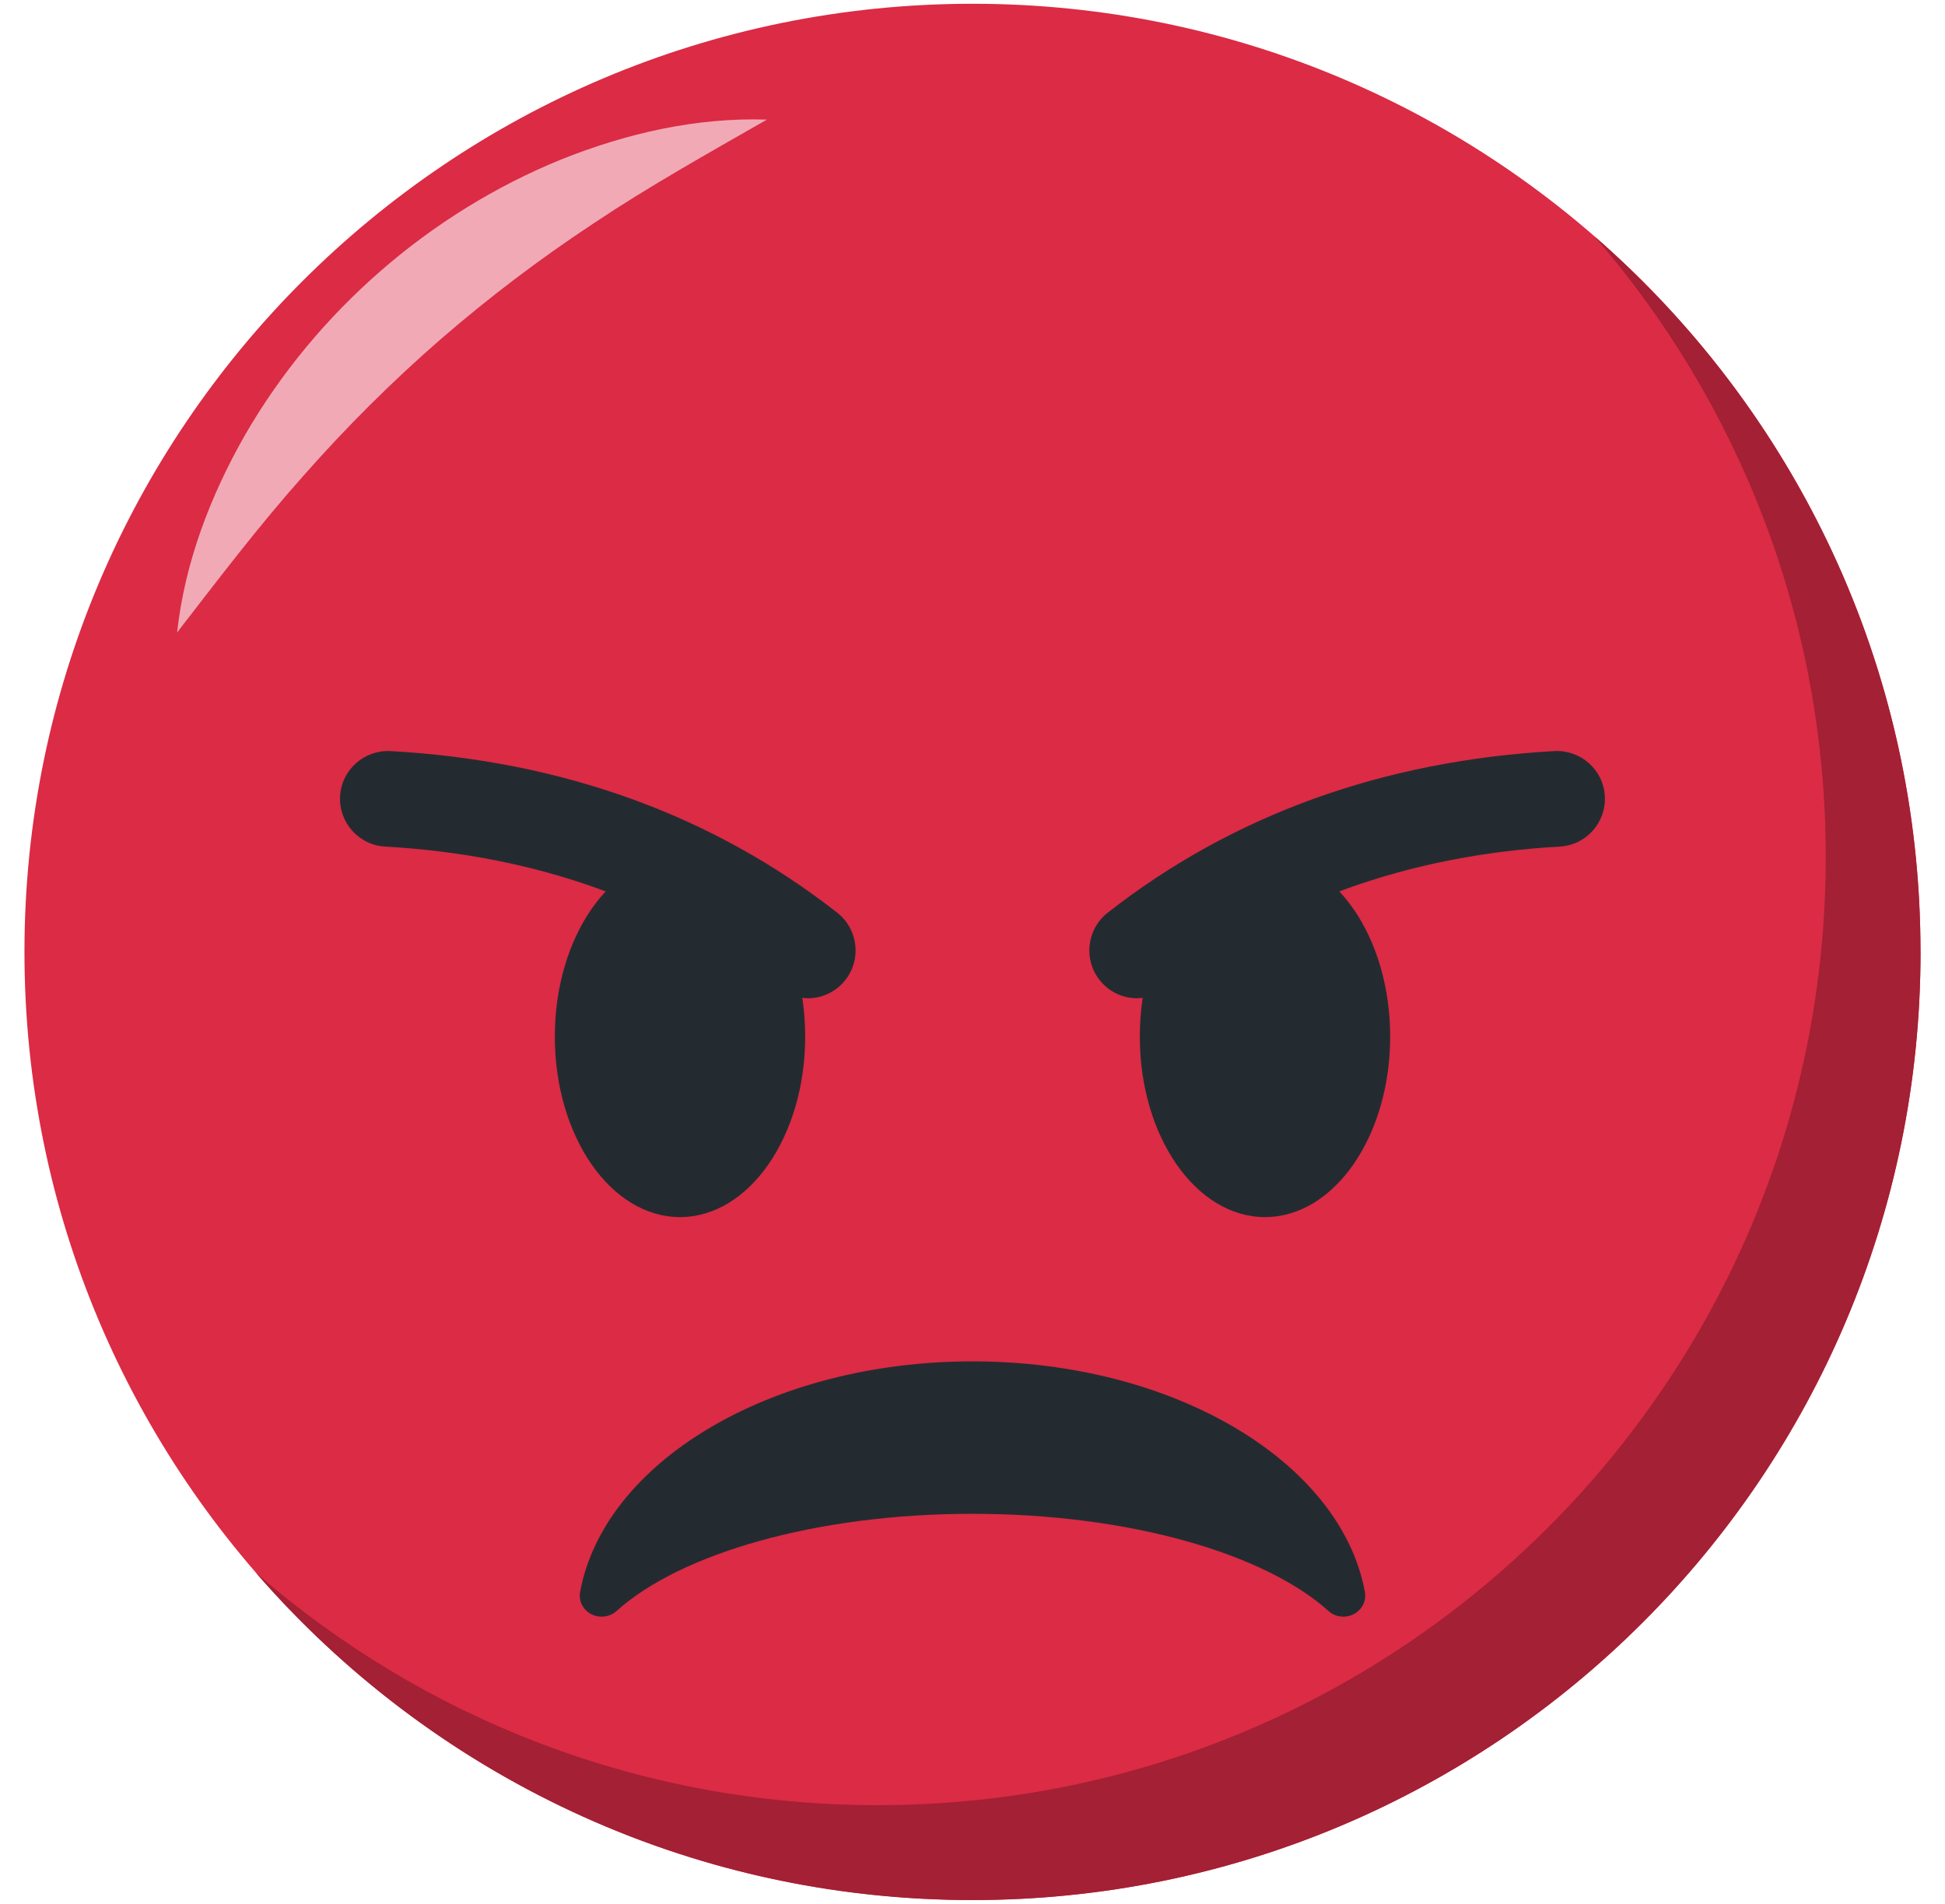
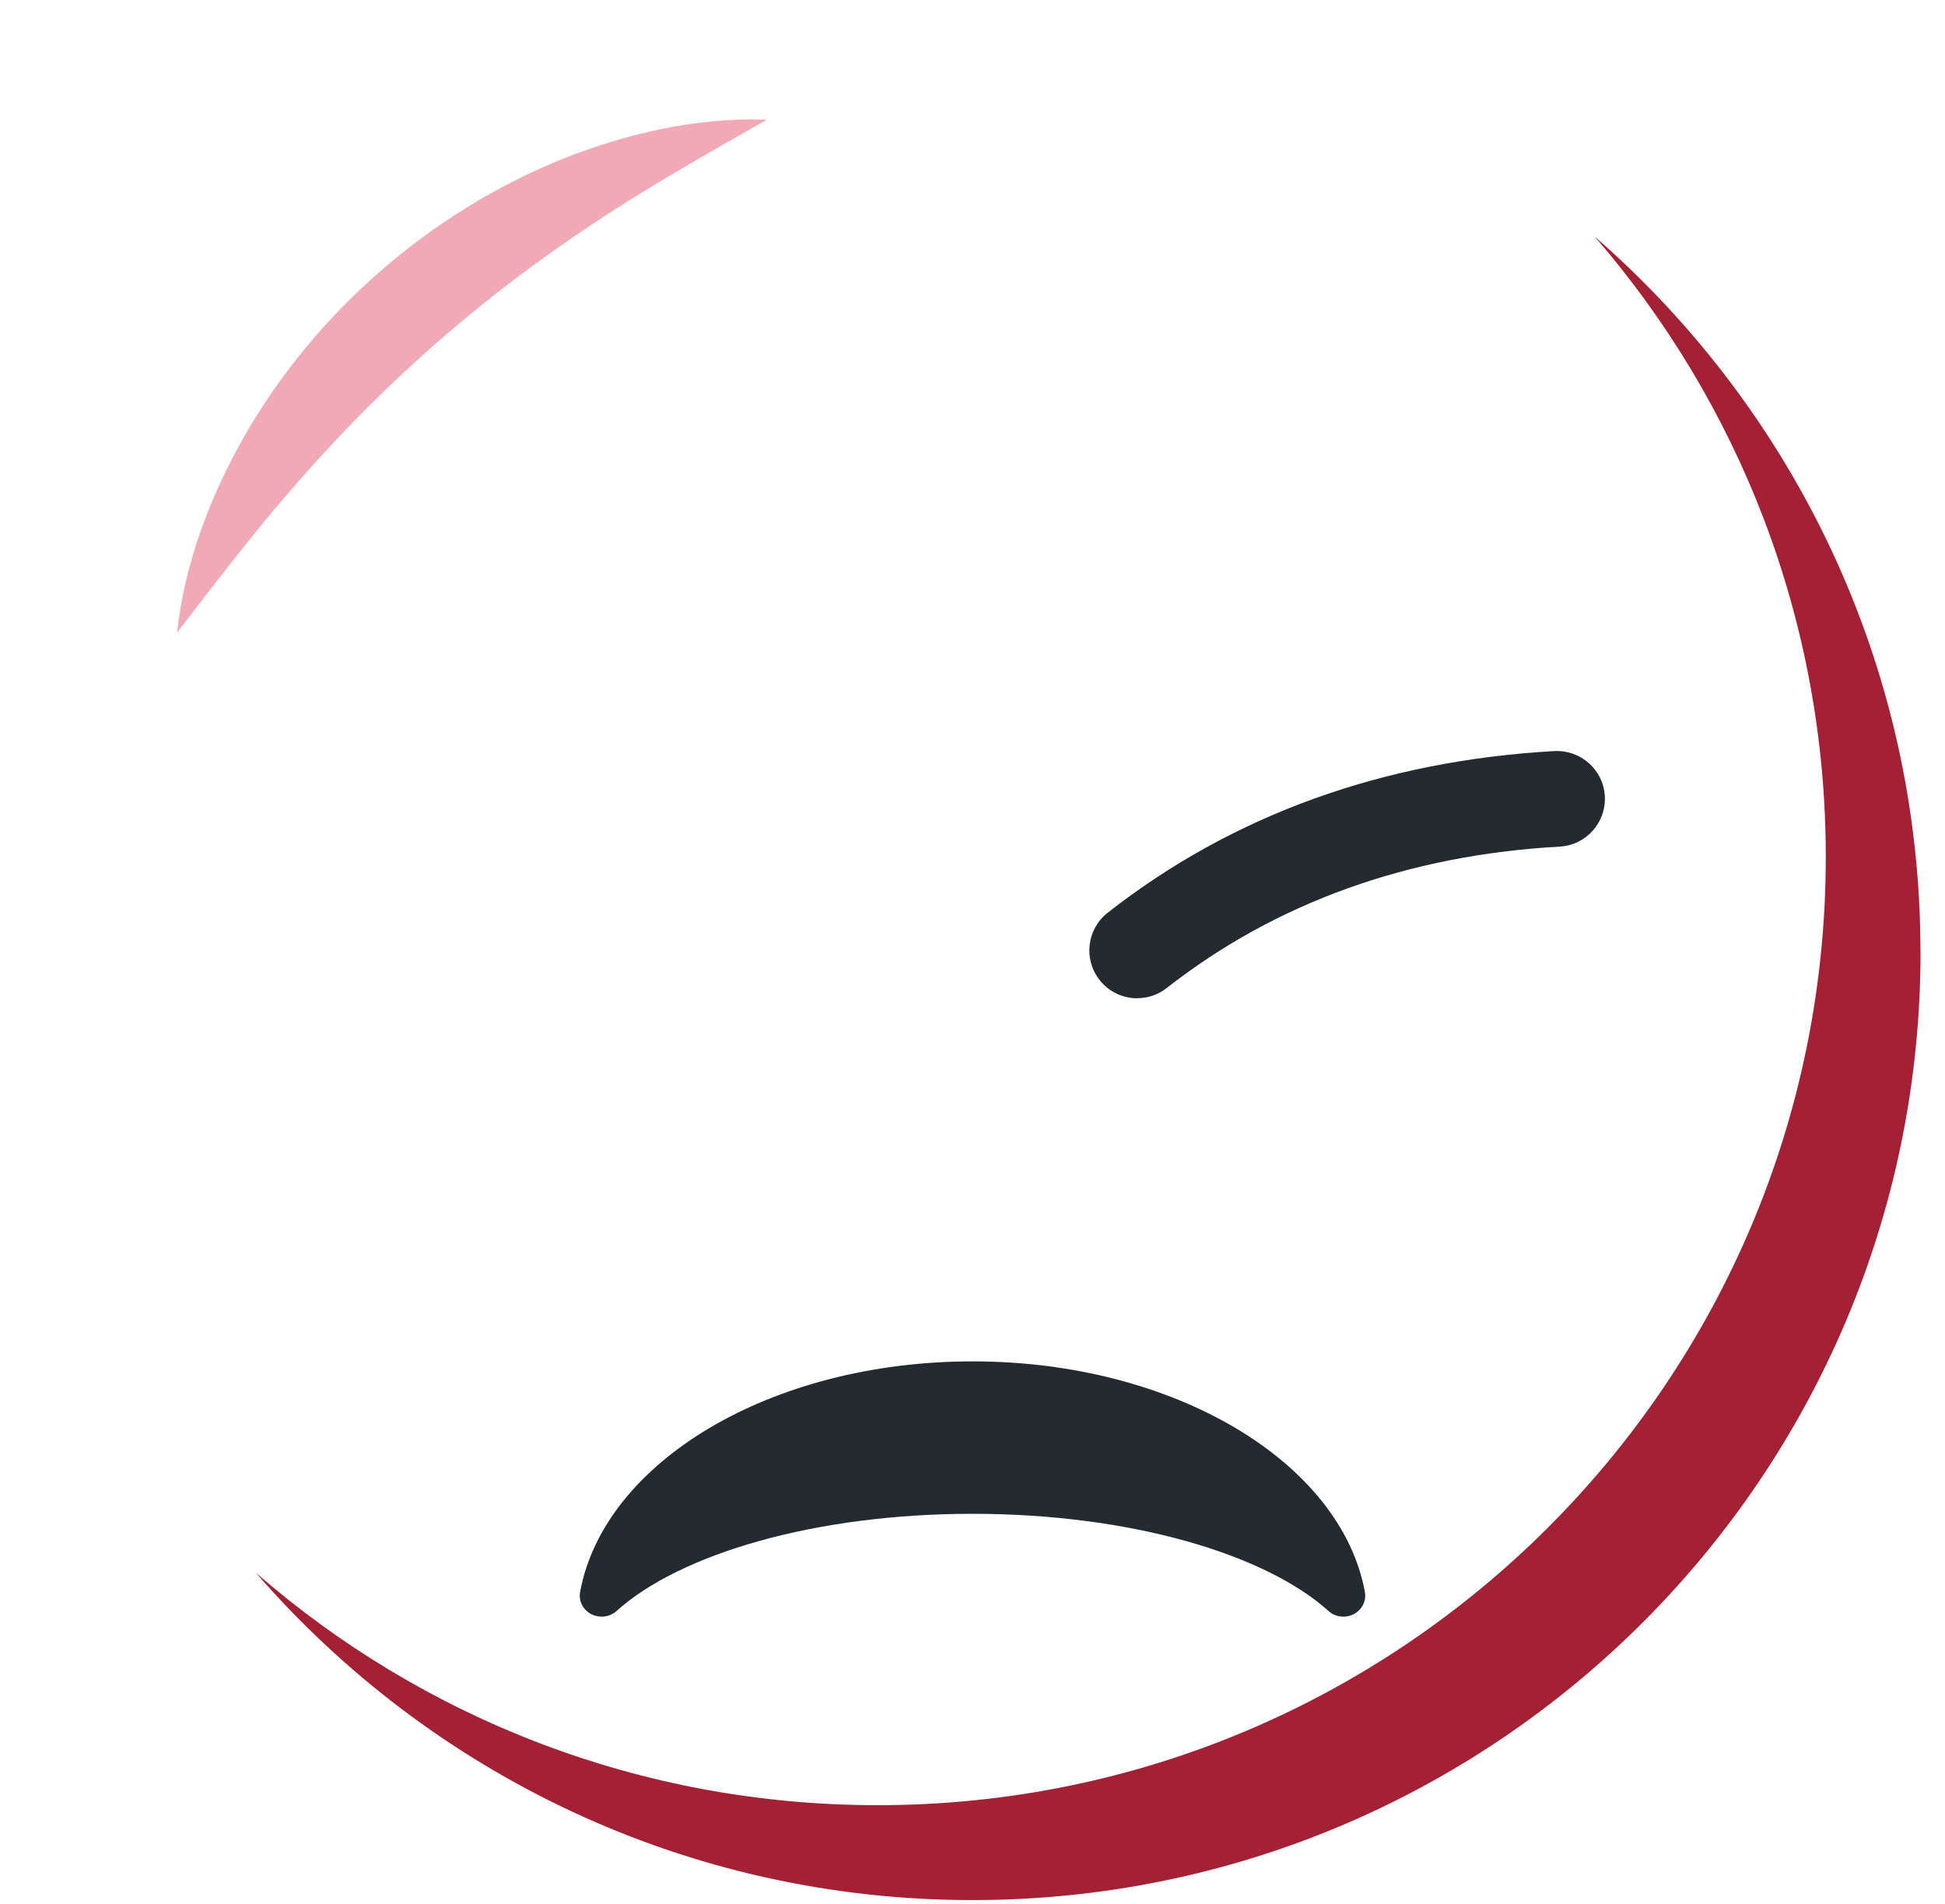
<svg xmlns="http://www.w3.org/2000/svg" width="47" height="46" viewBox="0 0 47 46" fill="none">
-   <path d="M23.5 45.907C36.152 45.907 46.409 35.651 46.409 22.999C46.409 10.347 36.152 0.091 23.5 0.091C10.848 0.091 0.591 10.347 0.591 22.999C0.591 35.651 10.848 45.907 23.5 45.907Z" fill="#DB2B45" />
  <path d="M4.279 15.285C4.464 13.595 5.082 11.978 5.929 10.496C6.785 9.017 7.899 7.676 9.197 6.547C10.494 5.417 11.976 4.498 13.559 3.854C15.144 3.219 16.832 2.834 18.532 2.89C17.06 3.732 15.67 4.511 14.357 5.388C13.043 6.255 11.808 7.191 10.639 8.205C9.47 9.221 8.372 10.316 7.33 11.497C6.279 12.676 5.314 13.944 4.277 15.285H4.279Z" fill="#F1AAB5" />
  <path d="M46.409 22.999C46.409 35.651 36.153 45.909 23.498 45.909C16.584 45.909 10.385 42.845 6.183 38C10.203 41.501 15.46 43.616 21.209 43.616C33.86 43.616 44.119 33.361 44.119 20.706C44.119 14.974 42.015 9.733 38.532 5.713C43.358 9.912 46.407 16.098 46.407 22.997L46.409 22.999Z" fill="#A42034" />
  <path d="M32.462 39.061C32.332 39.061 32.203 39.016 32.108 38.929C30.564 37.537 27.29 36.576 23.5 36.576C19.711 36.576 16.436 37.537 14.893 38.929C14.797 39.014 14.67 39.061 14.538 39.061C14.207 39.061 13.96 38.774 14.018 38.463C14.599 35.323 18.622 32.893 23.5 32.893C28.378 32.893 32.401 35.325 32.982 38.463C33.04 38.774 32.791 39.061 32.462 39.061Z" fill="#242B30" />
-   <path d="M30.568 29.407C32.239 29.407 33.593 27.455 33.593 25.047C33.593 22.639 32.239 20.687 30.568 20.687C28.897 20.687 27.543 22.639 27.543 25.047C27.543 27.455 28.897 29.407 30.568 29.407Z" fill="#242B30" />
-   <path d="M16.432 29.407C18.102 29.407 19.457 27.455 19.457 25.047C19.457 22.639 18.102 20.687 16.432 20.687C14.761 20.687 13.407 22.639 13.407 25.047C13.407 27.455 14.761 29.407 16.432 29.407Z" fill="#242B30" />
  <path d="M27.48 24.12C27.136 24.12 26.797 23.968 26.569 23.676C26.175 23.173 26.264 22.448 26.765 22.054C29.777 19.695 33.409 18.381 37.561 18.147C38.198 18.115 38.745 18.599 38.78 19.236C38.816 19.873 38.328 20.419 37.692 20.455C34.022 20.661 30.826 21.811 28.192 23.873C27.981 24.039 27.73 24.118 27.481 24.118L27.48 24.12Z" fill="#242B30" />
-   <path d="M19.519 24.12C19.862 24.12 20.201 23.968 20.43 23.676C20.823 23.173 20.734 22.448 20.233 22.054C17.221 19.695 13.589 18.381 9.437 18.147C8.8 18.115 8.254 18.599 8.218 19.236C8.183 19.873 8.67 20.419 9.307 20.455C12.977 20.661 16.173 21.811 18.806 23.873C19.017 24.039 19.269 24.118 19.517 24.118L19.519 24.12Z" fill="#242B30" />
</svg>